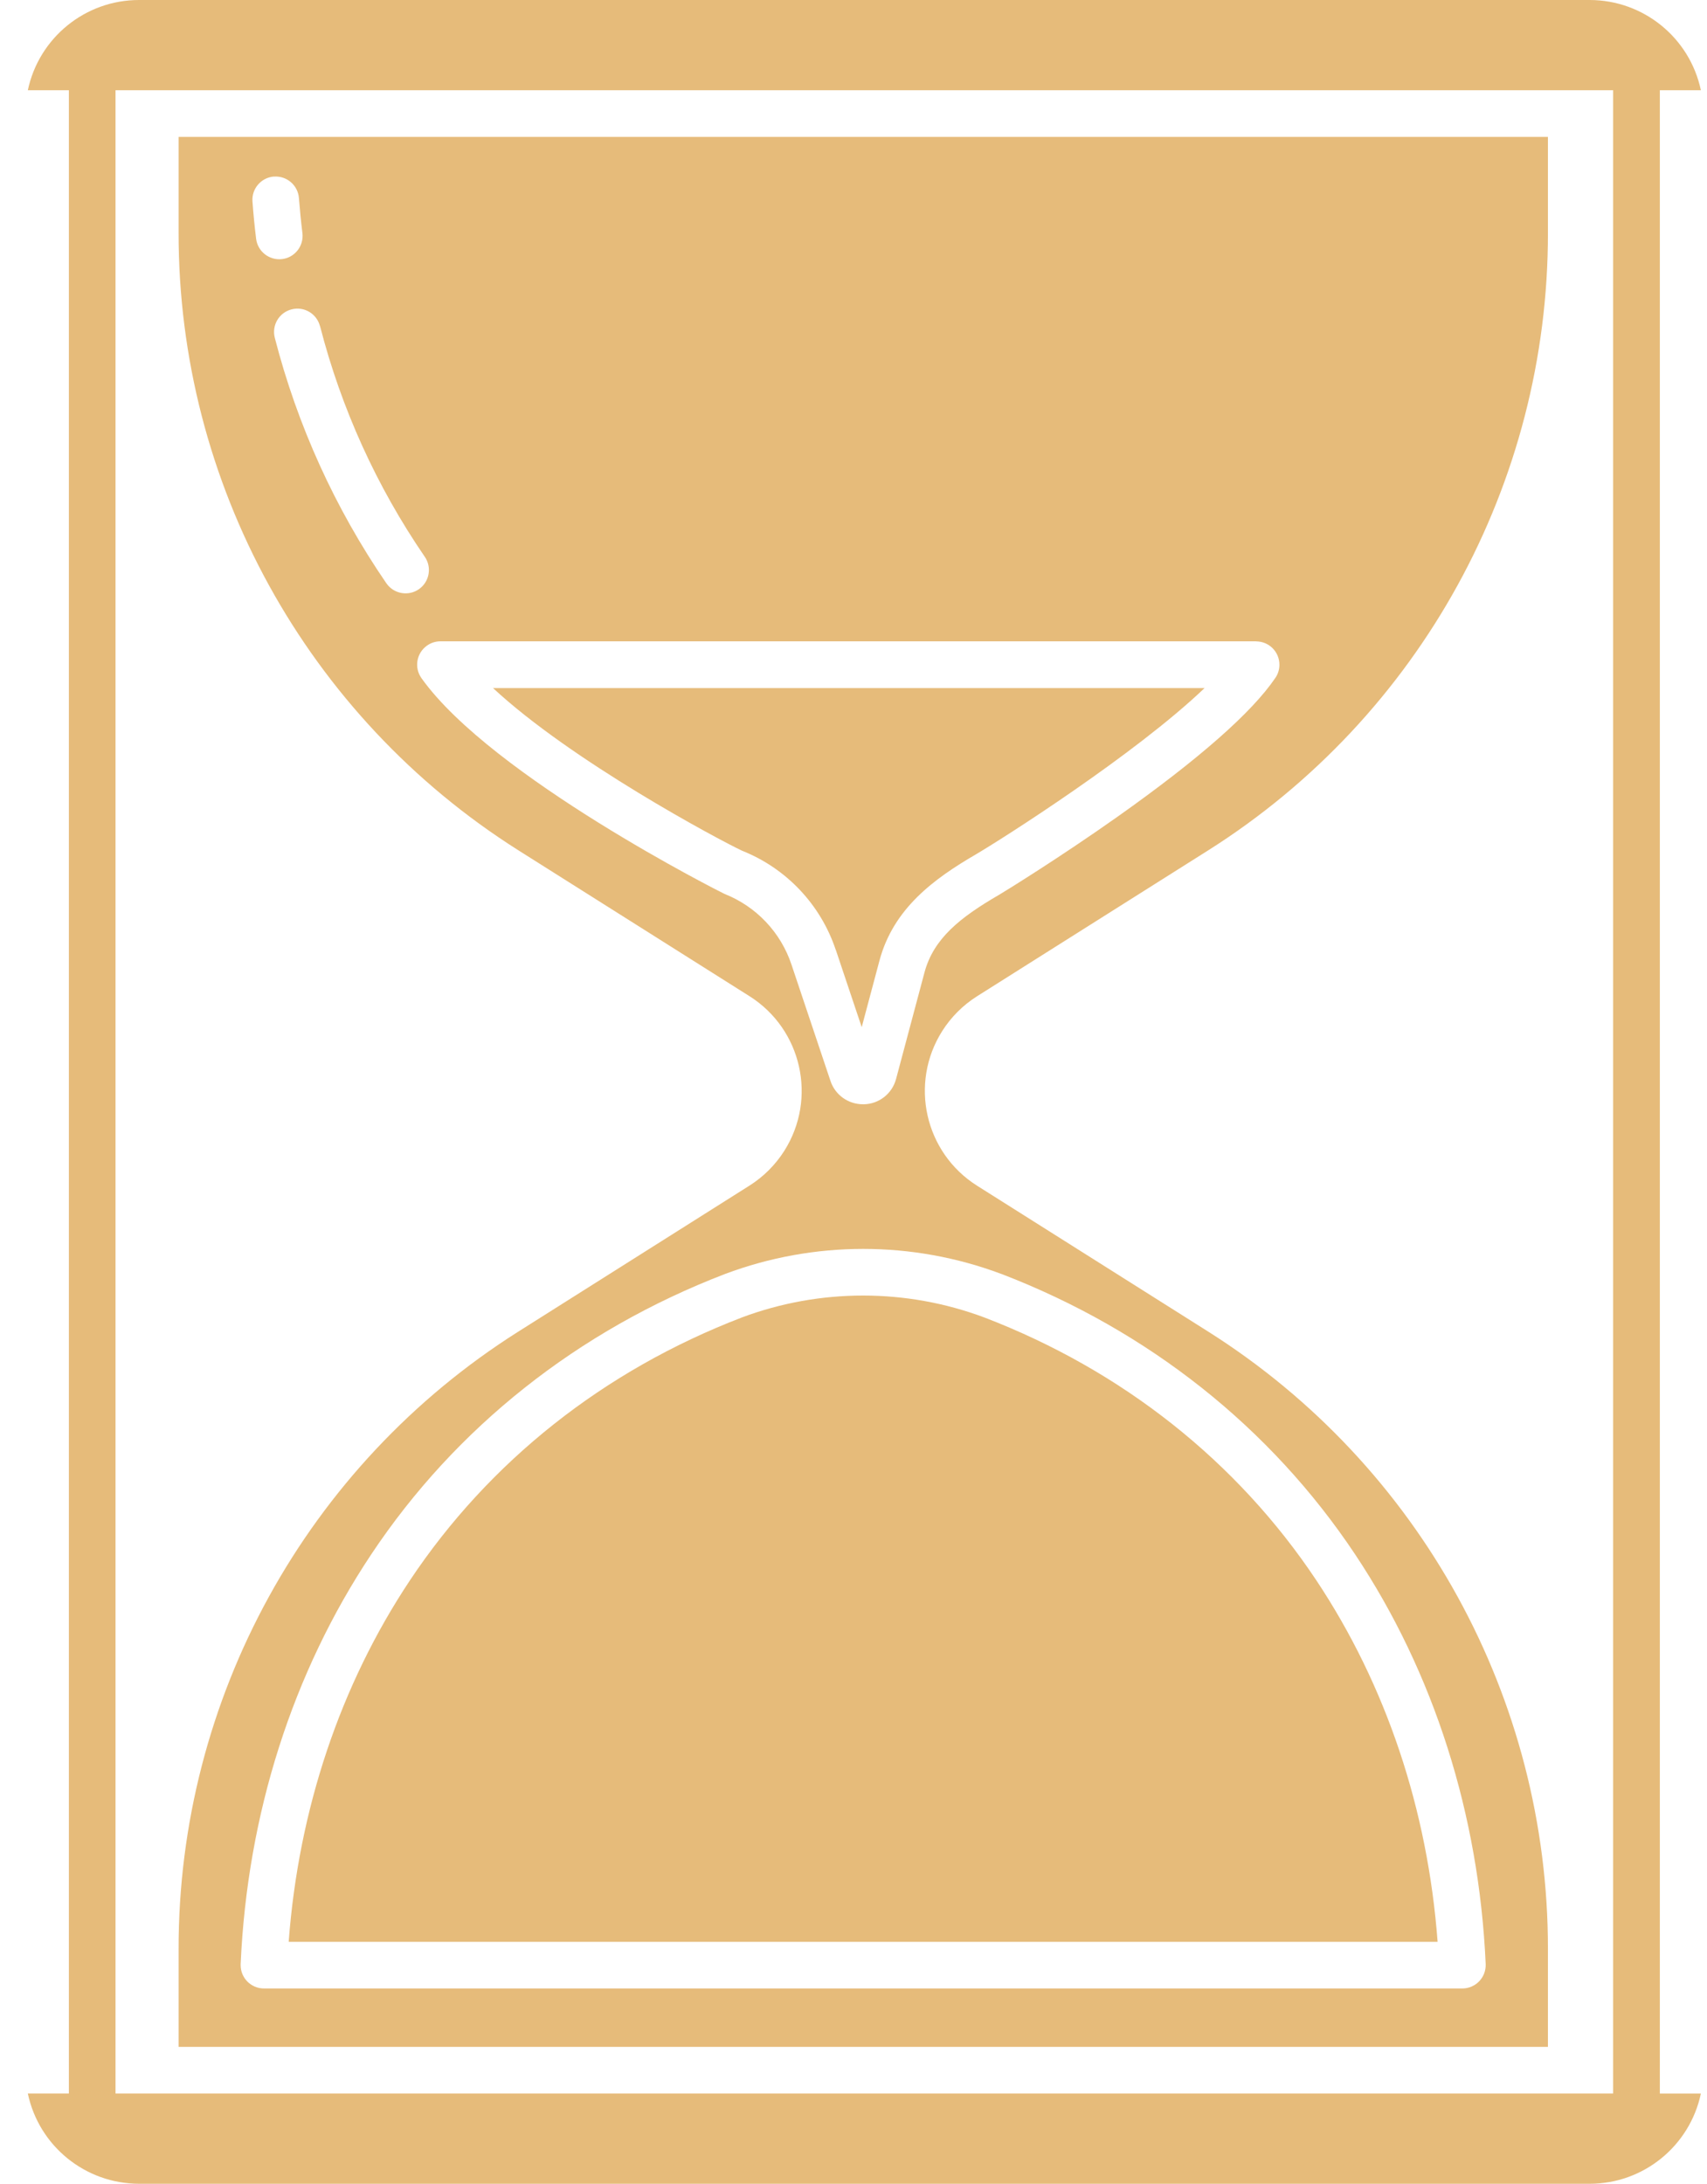
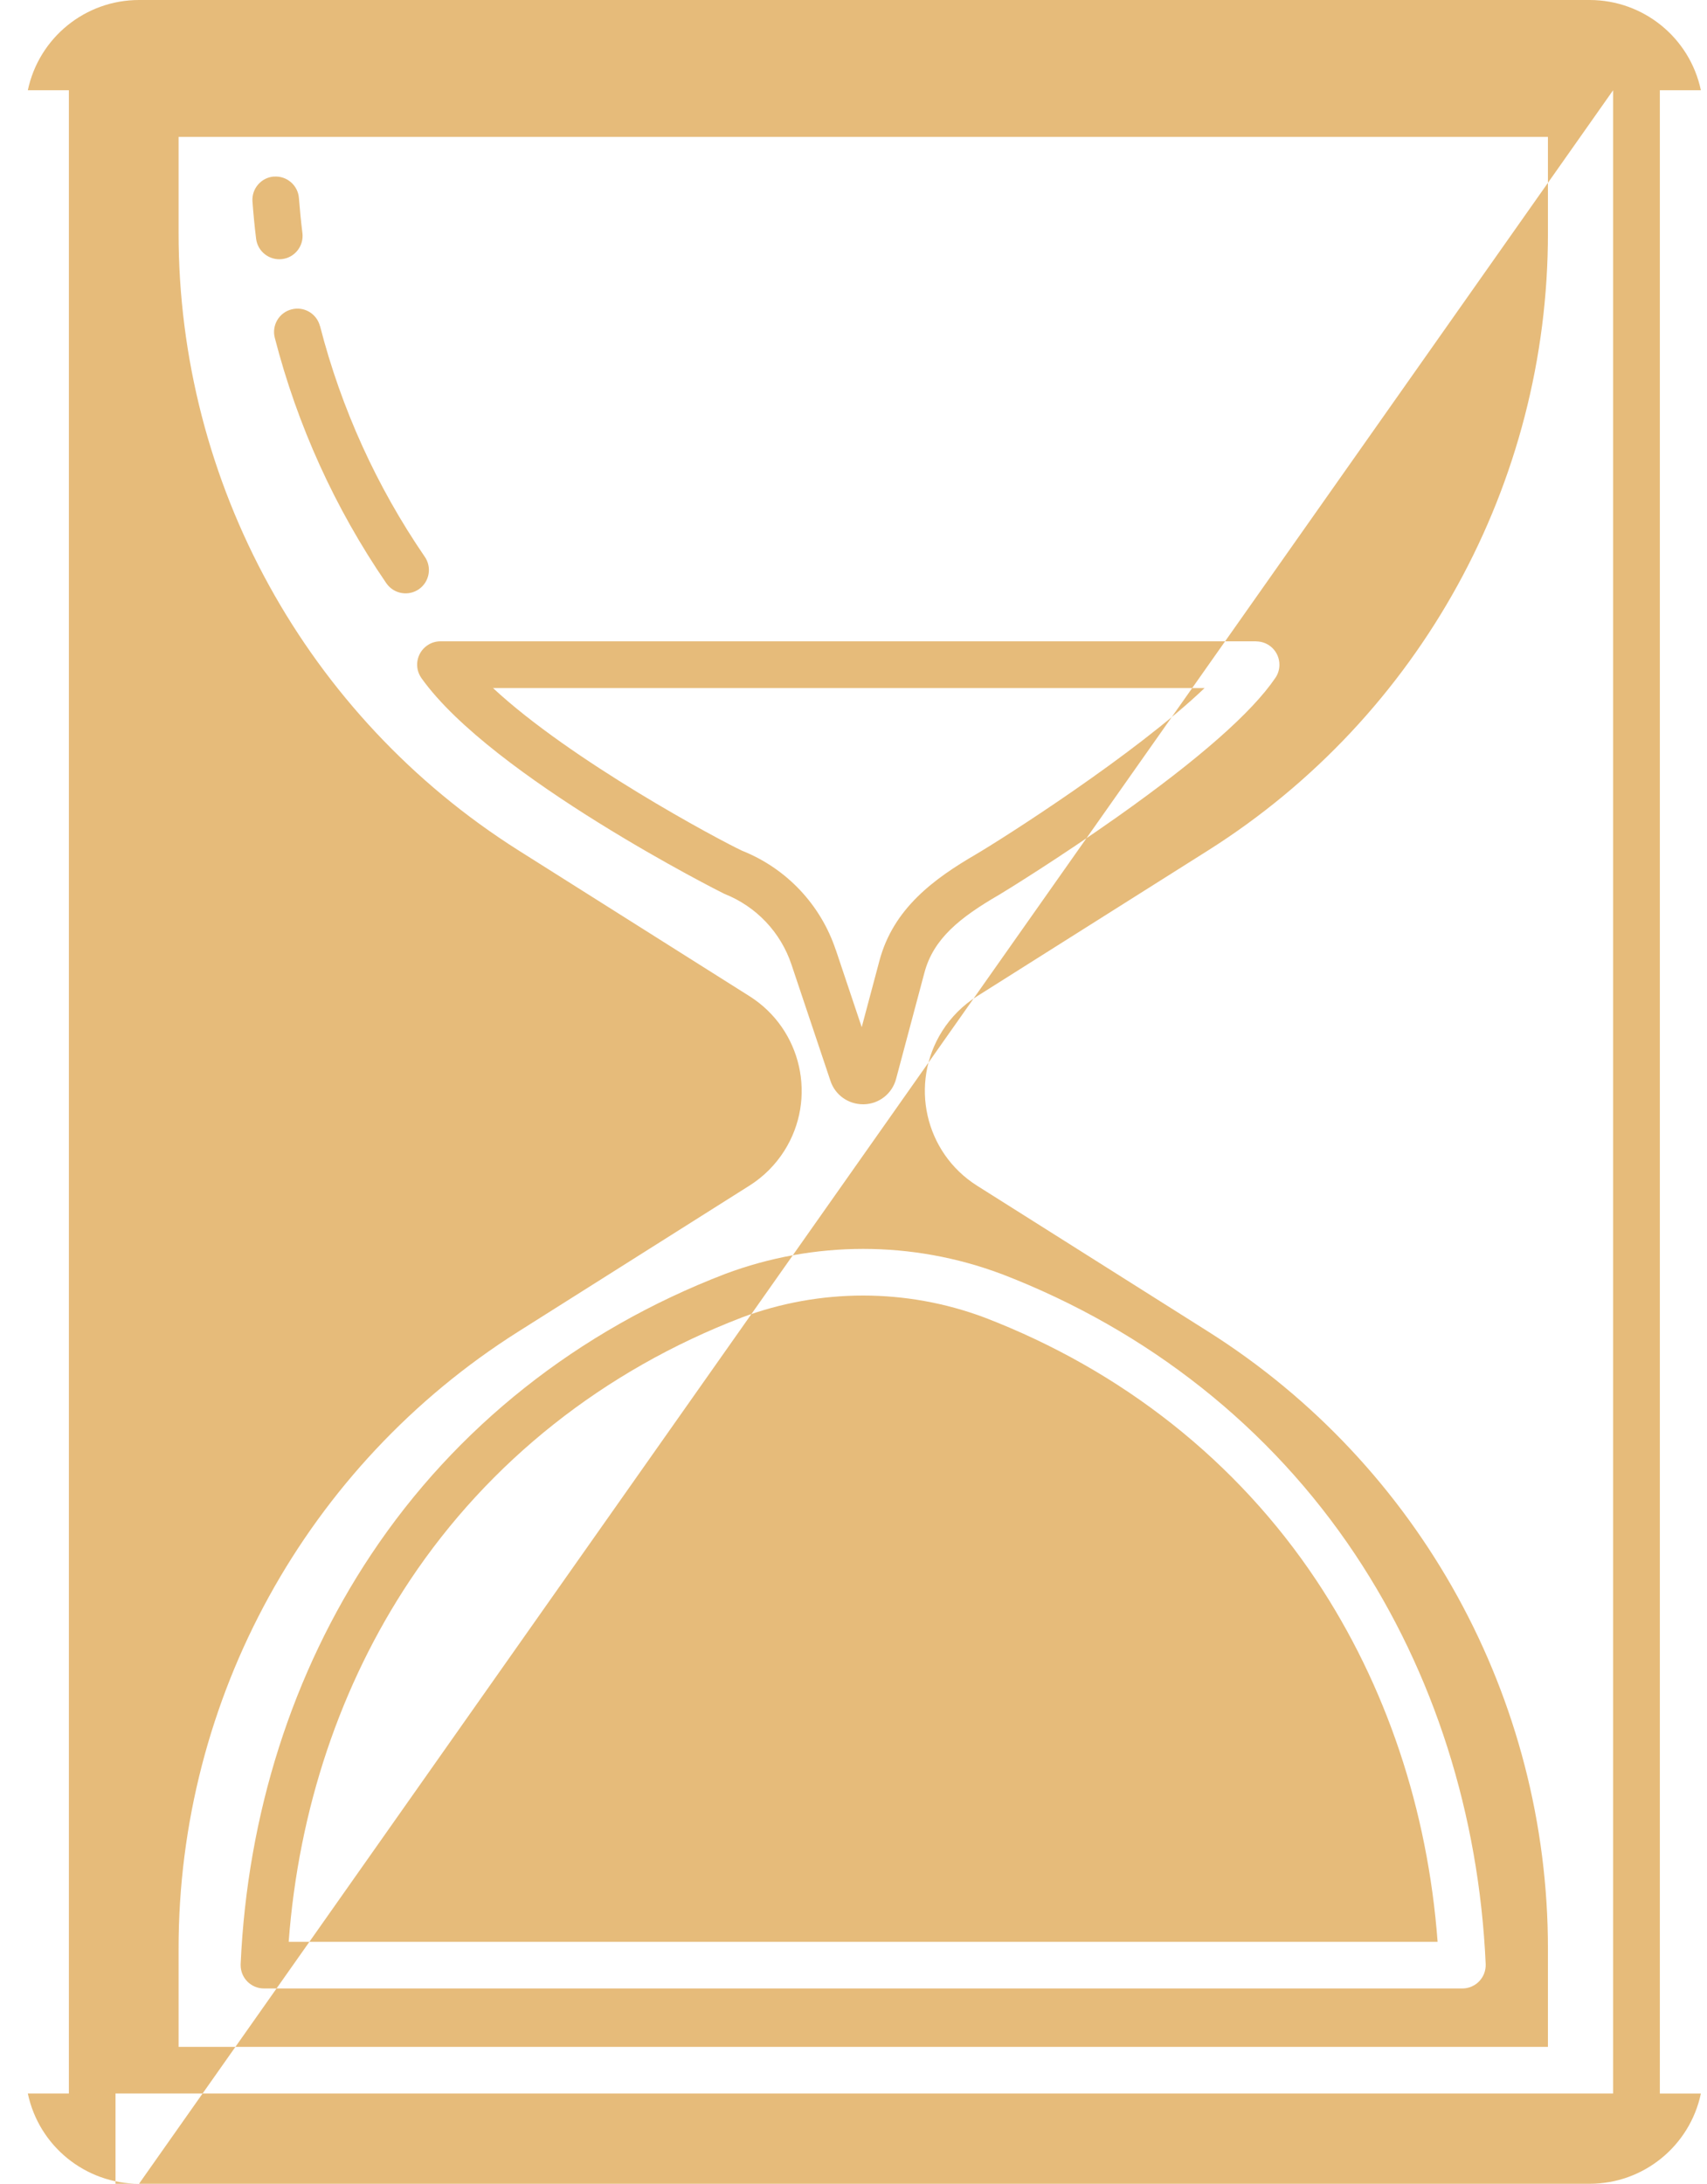
<svg xmlns="http://www.w3.org/2000/svg" width="43" height="55" viewBox="0 0 43 55" fill="none">
-   <path fill-rule="evenodd" clip-rule="evenodd" d="M3.502 55C2.148 54.998 0.981 54.051 0.701 52.727V52.726H1.735V2.273H0.701C0.981 0.949 2.148 0 3.502 0H40.045C41.399 0.002 42.566 0.949 42.846 2.273H41.812V52.727H42.846C42.566 54.051 41.398 55 40.045 55H3.502ZM40.635 2.273H2.91V52.726H40.635V2.273ZM4.499 5.867C4.494 12.173 7.722 18.039 13.051 21.411L18.882 25.091C20.198 25.923 20.59 27.666 19.758 28.983C19.535 29.335 19.236 29.635 18.882 29.859L13.051 33.541C7.722 36.912 4.494 42.779 4.499 49.085V51.552H38.993V49.085C38.997 42.779 35.77 36.912 30.441 33.541L24.61 29.861C23.294 29.028 22.902 27.286 23.734 25.969C23.957 25.616 24.256 25.317 24.61 25.093L30.441 21.413C35.77 18.041 38.998 12.173 38.993 5.867V3.448H4.499V5.867ZM25.223 32.084C28.925 33.507 32.005 35.95 34.136 39.148C36.119 42.126 37.256 45.694 37.425 49.467C37.431 49.628 37.373 49.784 37.262 49.899C37.152 50.015 36.997 50.081 36.838 50.081H6.649C6.324 50.081 6.062 49.818 6.062 49.494V49.468C6.23 45.695 7.368 42.127 9.351 39.149C11.48 35.95 14.562 33.508 18.264 32.086C20.509 31.244 22.981 31.244 25.226 32.086L25.223 32.084ZM31.642 16.154C31.968 16.154 32.229 16.417 32.229 16.742C32.229 16.859 32.194 16.975 32.129 17.07C31.537 17.945 30.199 19.12 28.156 20.566C26.689 21.603 25.304 22.456 25.171 22.534C24.176 23.111 23.515 23.641 23.287 24.496L22.573 27.172C22.476 27.541 22.148 27.803 21.765 27.812H21.738C21.367 27.812 21.037 27.577 20.92 27.224L19.938 24.295C19.667 23.48 19.047 22.828 18.249 22.513C18.197 22.492 12.389 19.566 10.617 17.08C10.429 16.815 10.49 16.45 10.755 16.261C10.855 16.189 10.973 16.152 11.097 16.152H31.642V16.154ZM8.062 8.213C8.595 10.287 9.487 12.251 10.697 14.018C10.884 14.283 10.82 14.65 10.556 14.837C10.29 15.024 9.923 14.96 9.736 14.695L9.726 14.681C8.439 12.802 7.49 10.713 6.922 8.507C6.841 8.193 7.03 7.871 7.345 7.792C7.659 7.71 7.979 7.899 8.06 8.214L8.062 8.213ZM6.9 4.448C7.223 4.423 7.506 4.666 7.53 4.989C7.553 5.282 7.582 5.579 7.618 5.87C7.657 6.192 7.429 6.486 7.108 6.525C6.786 6.564 6.492 6.337 6.452 6.015C6.413 5.704 6.383 5.389 6.36 5.077C6.335 4.753 6.578 4.471 6.901 4.446L6.9 4.448ZM21.707 25.87L21.054 23.922L21.052 23.921C20.672 22.783 19.81 21.871 18.695 21.427C18.1 21.148 14.395 19.168 12.419 17.329H30.344C28.596 19 25.254 21.123 24.583 21.518C23.529 22.131 22.505 22.879 22.154 24.194L21.707 25.87ZM10.328 39.8C12.323 36.806 15.211 34.517 18.684 33.183H18.682C20.655 32.445 22.829 32.445 24.801 33.183C28.273 34.517 31.163 36.806 33.158 39.8C34.915 42.44 35.965 45.576 36.214 48.907H7.272C7.521 45.576 8.571 42.439 10.328 39.8Z" fill="#E6BB7A" />
+   <path fill-rule="evenodd" clip-rule="evenodd" d="M3.502 55C2.148 54.998 0.981 54.051 0.701 52.727V52.726H1.735V2.273H0.701C0.981 0.949 2.148 0 3.502 0H40.045C41.399 0.002 42.566 0.949 42.846 2.273H41.812V52.727H42.846C42.566 54.051 41.398 55 40.045 55H3.502ZH2.91V52.726H40.635V2.273ZM4.499 5.867C4.494 12.173 7.722 18.039 13.051 21.411L18.882 25.091C20.198 25.923 20.59 27.666 19.758 28.983C19.535 29.335 19.236 29.635 18.882 29.859L13.051 33.541C7.722 36.912 4.494 42.779 4.499 49.085V51.552H38.993V49.085C38.997 42.779 35.77 36.912 30.441 33.541L24.61 29.861C23.294 29.028 22.902 27.286 23.734 25.969C23.957 25.616 24.256 25.317 24.61 25.093L30.441 21.413C35.77 18.041 38.998 12.173 38.993 5.867V3.448H4.499V5.867ZM25.223 32.084C28.925 33.507 32.005 35.95 34.136 39.148C36.119 42.126 37.256 45.694 37.425 49.467C37.431 49.628 37.373 49.784 37.262 49.899C37.152 50.015 36.997 50.081 36.838 50.081H6.649C6.324 50.081 6.062 49.818 6.062 49.494V49.468C6.23 45.695 7.368 42.127 9.351 39.149C11.48 35.95 14.562 33.508 18.264 32.086C20.509 31.244 22.981 31.244 25.226 32.086L25.223 32.084ZM31.642 16.154C31.968 16.154 32.229 16.417 32.229 16.742C32.229 16.859 32.194 16.975 32.129 17.07C31.537 17.945 30.199 19.12 28.156 20.566C26.689 21.603 25.304 22.456 25.171 22.534C24.176 23.111 23.515 23.641 23.287 24.496L22.573 27.172C22.476 27.541 22.148 27.803 21.765 27.812H21.738C21.367 27.812 21.037 27.577 20.92 27.224L19.938 24.295C19.667 23.48 19.047 22.828 18.249 22.513C18.197 22.492 12.389 19.566 10.617 17.08C10.429 16.815 10.49 16.45 10.755 16.261C10.855 16.189 10.973 16.152 11.097 16.152H31.642V16.154ZM8.062 8.213C8.595 10.287 9.487 12.251 10.697 14.018C10.884 14.283 10.82 14.65 10.556 14.837C10.29 15.024 9.923 14.96 9.736 14.695L9.726 14.681C8.439 12.802 7.49 10.713 6.922 8.507C6.841 8.193 7.03 7.871 7.345 7.792C7.659 7.71 7.979 7.899 8.06 8.214L8.062 8.213ZM6.9 4.448C7.223 4.423 7.506 4.666 7.53 4.989C7.553 5.282 7.582 5.579 7.618 5.87C7.657 6.192 7.429 6.486 7.108 6.525C6.786 6.564 6.492 6.337 6.452 6.015C6.413 5.704 6.383 5.389 6.36 5.077C6.335 4.753 6.578 4.471 6.901 4.446L6.9 4.448ZM21.707 25.87L21.054 23.922L21.052 23.921C20.672 22.783 19.81 21.871 18.695 21.427C18.1 21.148 14.395 19.168 12.419 17.329H30.344C28.596 19 25.254 21.123 24.583 21.518C23.529 22.131 22.505 22.879 22.154 24.194L21.707 25.87ZM10.328 39.8C12.323 36.806 15.211 34.517 18.684 33.183H18.682C20.655 32.445 22.829 32.445 24.801 33.183C28.273 34.517 31.163 36.806 33.158 39.8C34.915 42.44 35.965 45.576 36.214 48.907H7.272C7.521 45.576 8.571 42.439 10.328 39.8Z" fill="#E6BB7A" />
</svg>